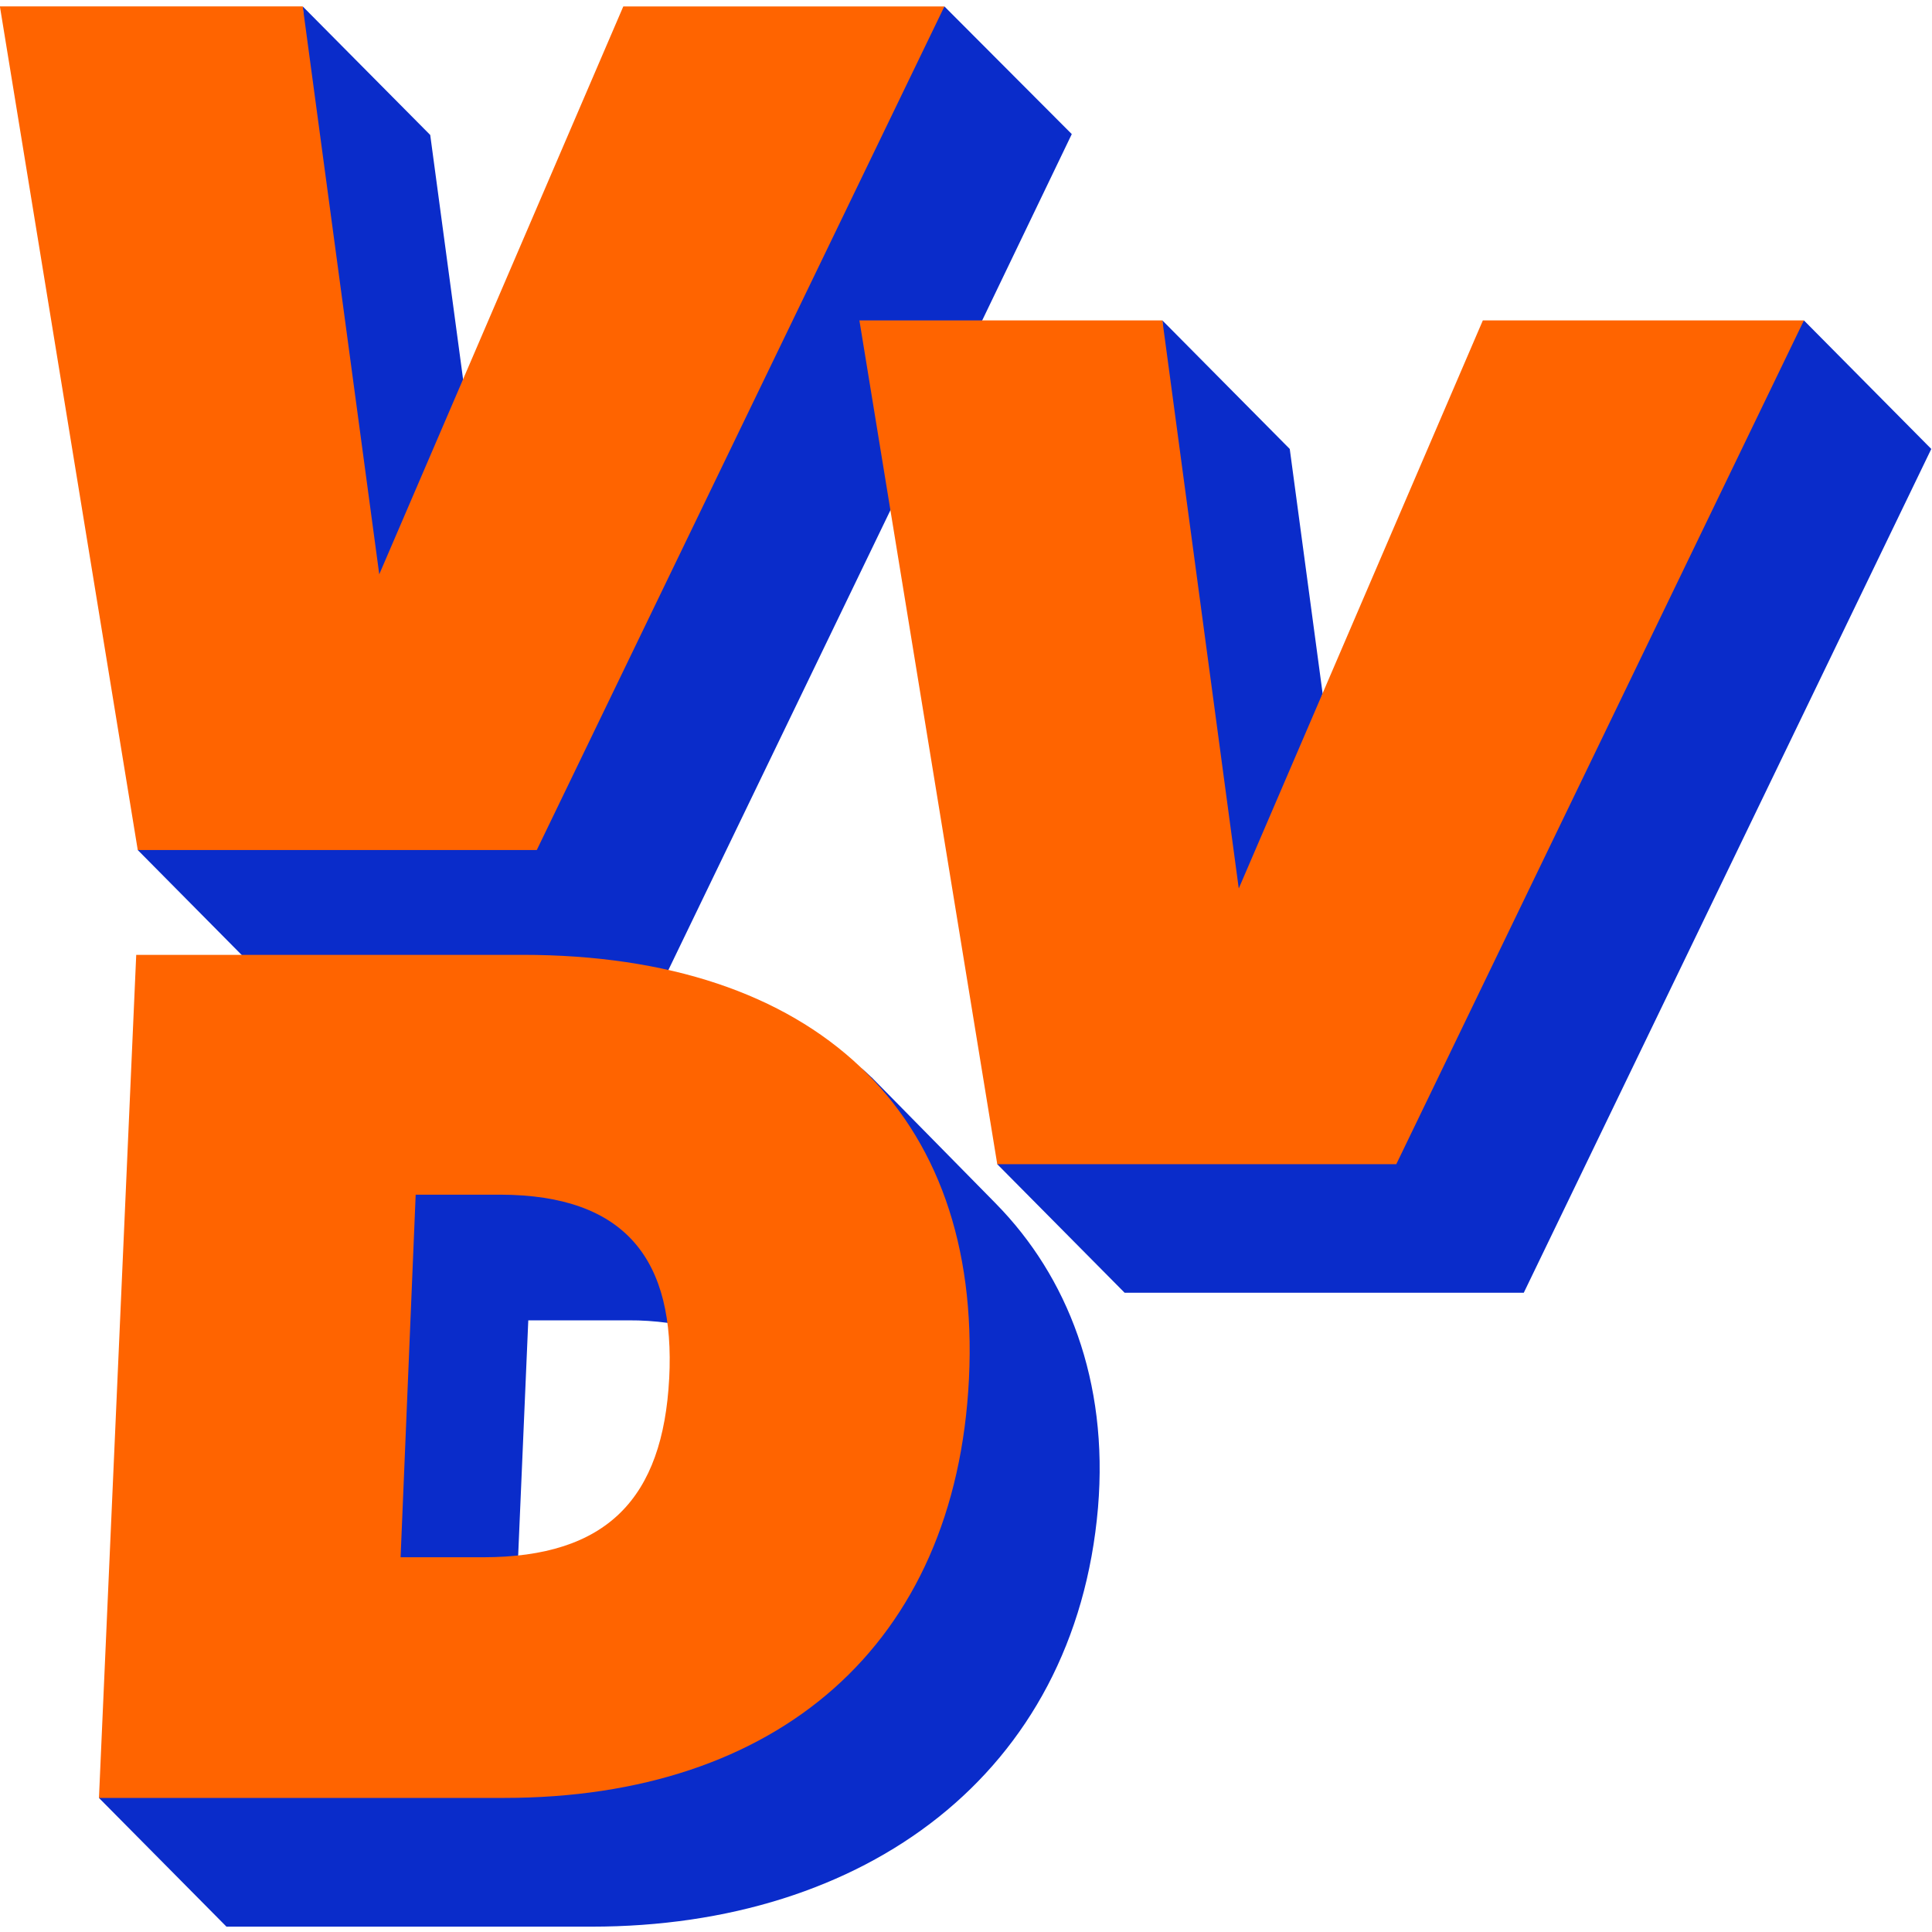
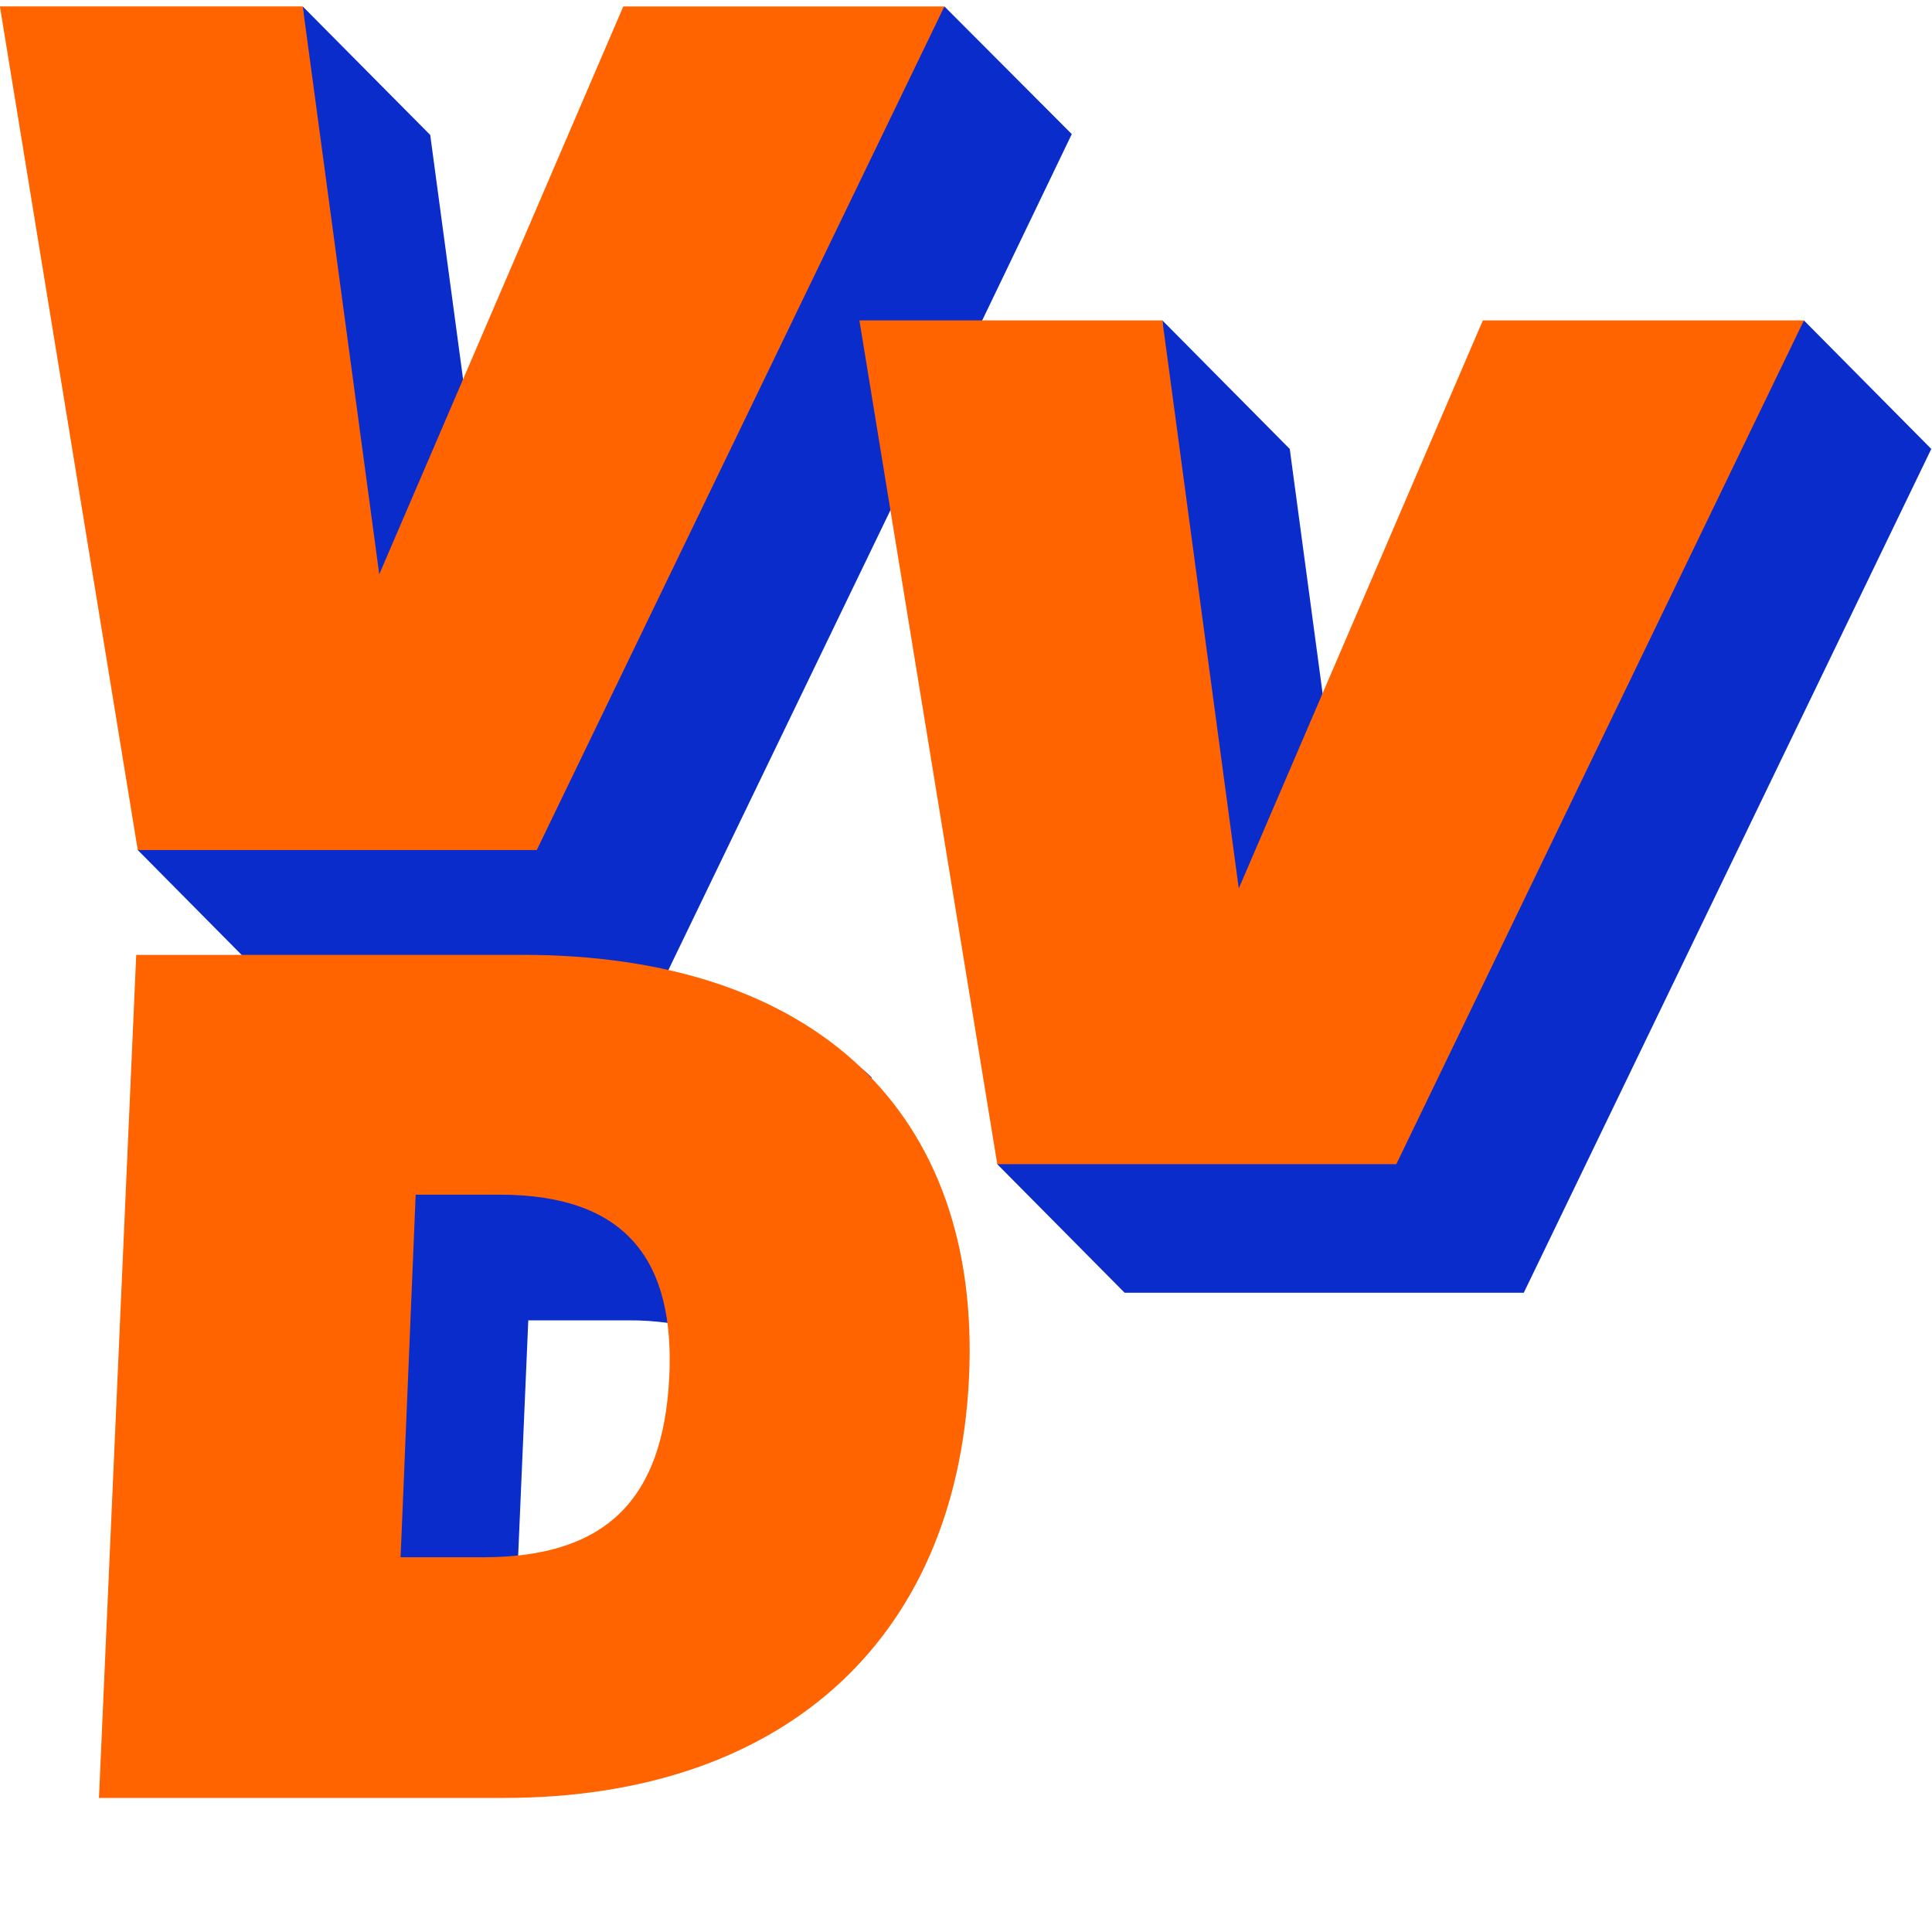
<svg xmlns="http://www.w3.org/2000/svg" width="80" height="80" fill="none" version="1.1" viewBox="0 0 80 80">
  <defs>
    <clipPath id="a-7">
      <path d="m0 0h80.702v80h-80.702z" fill="#fff" />
    </clipPath>
  </defs>
  <style type="text/css">.st0{fill:#63C3D1;}</style>
  <style type="text/css">.st0{fill:#63C3D1;}</style>
  <g transform="matrix(.743 0 0 .743 -50.484 -18.943)">
    <g transform="translate(-242.29,-151.34)" fill="#fff">
      <g transform="translate(-.004 .002)" fill="#fff" />
    </g>
    <path d="m116.53 85.549s-0.387-0.37-0.551-0.5c-0.165-0.131-2.402 1.846-2.402 1.846l2.59 0.931 0.354-2.115-9e-3 -0.147z" fill="#0a2cca" />
    <g transform="matrix(1.345,0,0,1.345,67.44,25.523)" fill="none">
      <g clip-path="url(#a-7)">
-         <path d="m41.656 49.867-5.165-5.25-1.178 0.293c2.807 2.982-0.997 6.242-1.257 11.469-0.554 11.074-15.621 9.306-25.186 15.33l-4.394 2.768 5.284 5.334h15.13c11.306 0 20.035-6.316 20.983-17.362 0.442-5.256-1.278-9.586-4.218-12.582z" fill="#0a2cca" />
        <path d="m19.565 15.698-1.362-10.126-5.283-5.326 2.676 33.691 3.97-18.239zm2.281 48.752 0.42-9.762h4.162c0.54-3e-3 1.08 0.033 1.614 0.105 3.665-1.74 0.46-8.509-3.693-7.283l-9.887 1.113 1.113 17.31 5.605 0.301c0.473 2e-3 0.556-0.773 0.666-1.785zm17.99-48.833 1.238-2.361 3.712-7.72-5.277-5.29-12.041 14.406-21.384 20.548 4.302 4.344 9.14 6.934c2.029-0.013 7.328-4.183 8.544-6.303l9.2-19.052zm15.343 13.092-1.361-10.127-5.278-5.326 1.601 33.825zm19.944-15.453-17.231 20.753-16.194 14.209 5.277 5.326h16.54l16.885-34.962z" fill="#0a2cca" />
        <path d="m26.203 0.246-10.112 23.53-3.171-23.531h-12.548l5.712 34.955h16.534l16.89-34.954h-13.304zm-4.168 39.298h-16.014l-1.544 34.933h16.786c11.305 0 18.723-6.316 19.263-17.375 0.54-11.06-6.42-17.558-18.49-17.558zm6.07 17.544c-0.26 4.968-2.561 7.417-7.72 7.417h-3.41l0.625-15.024h3.509c5.235 0.014 7.249 2.744 6.996 7.62zm33.713-43.832-10.113 23.537-3.165-23.537h-12.554l5.712 34.962h16.534l16.89-34.962h-13.303z" fill="#ff6400" />
      </g>
    </g>
  </g>
</svg>